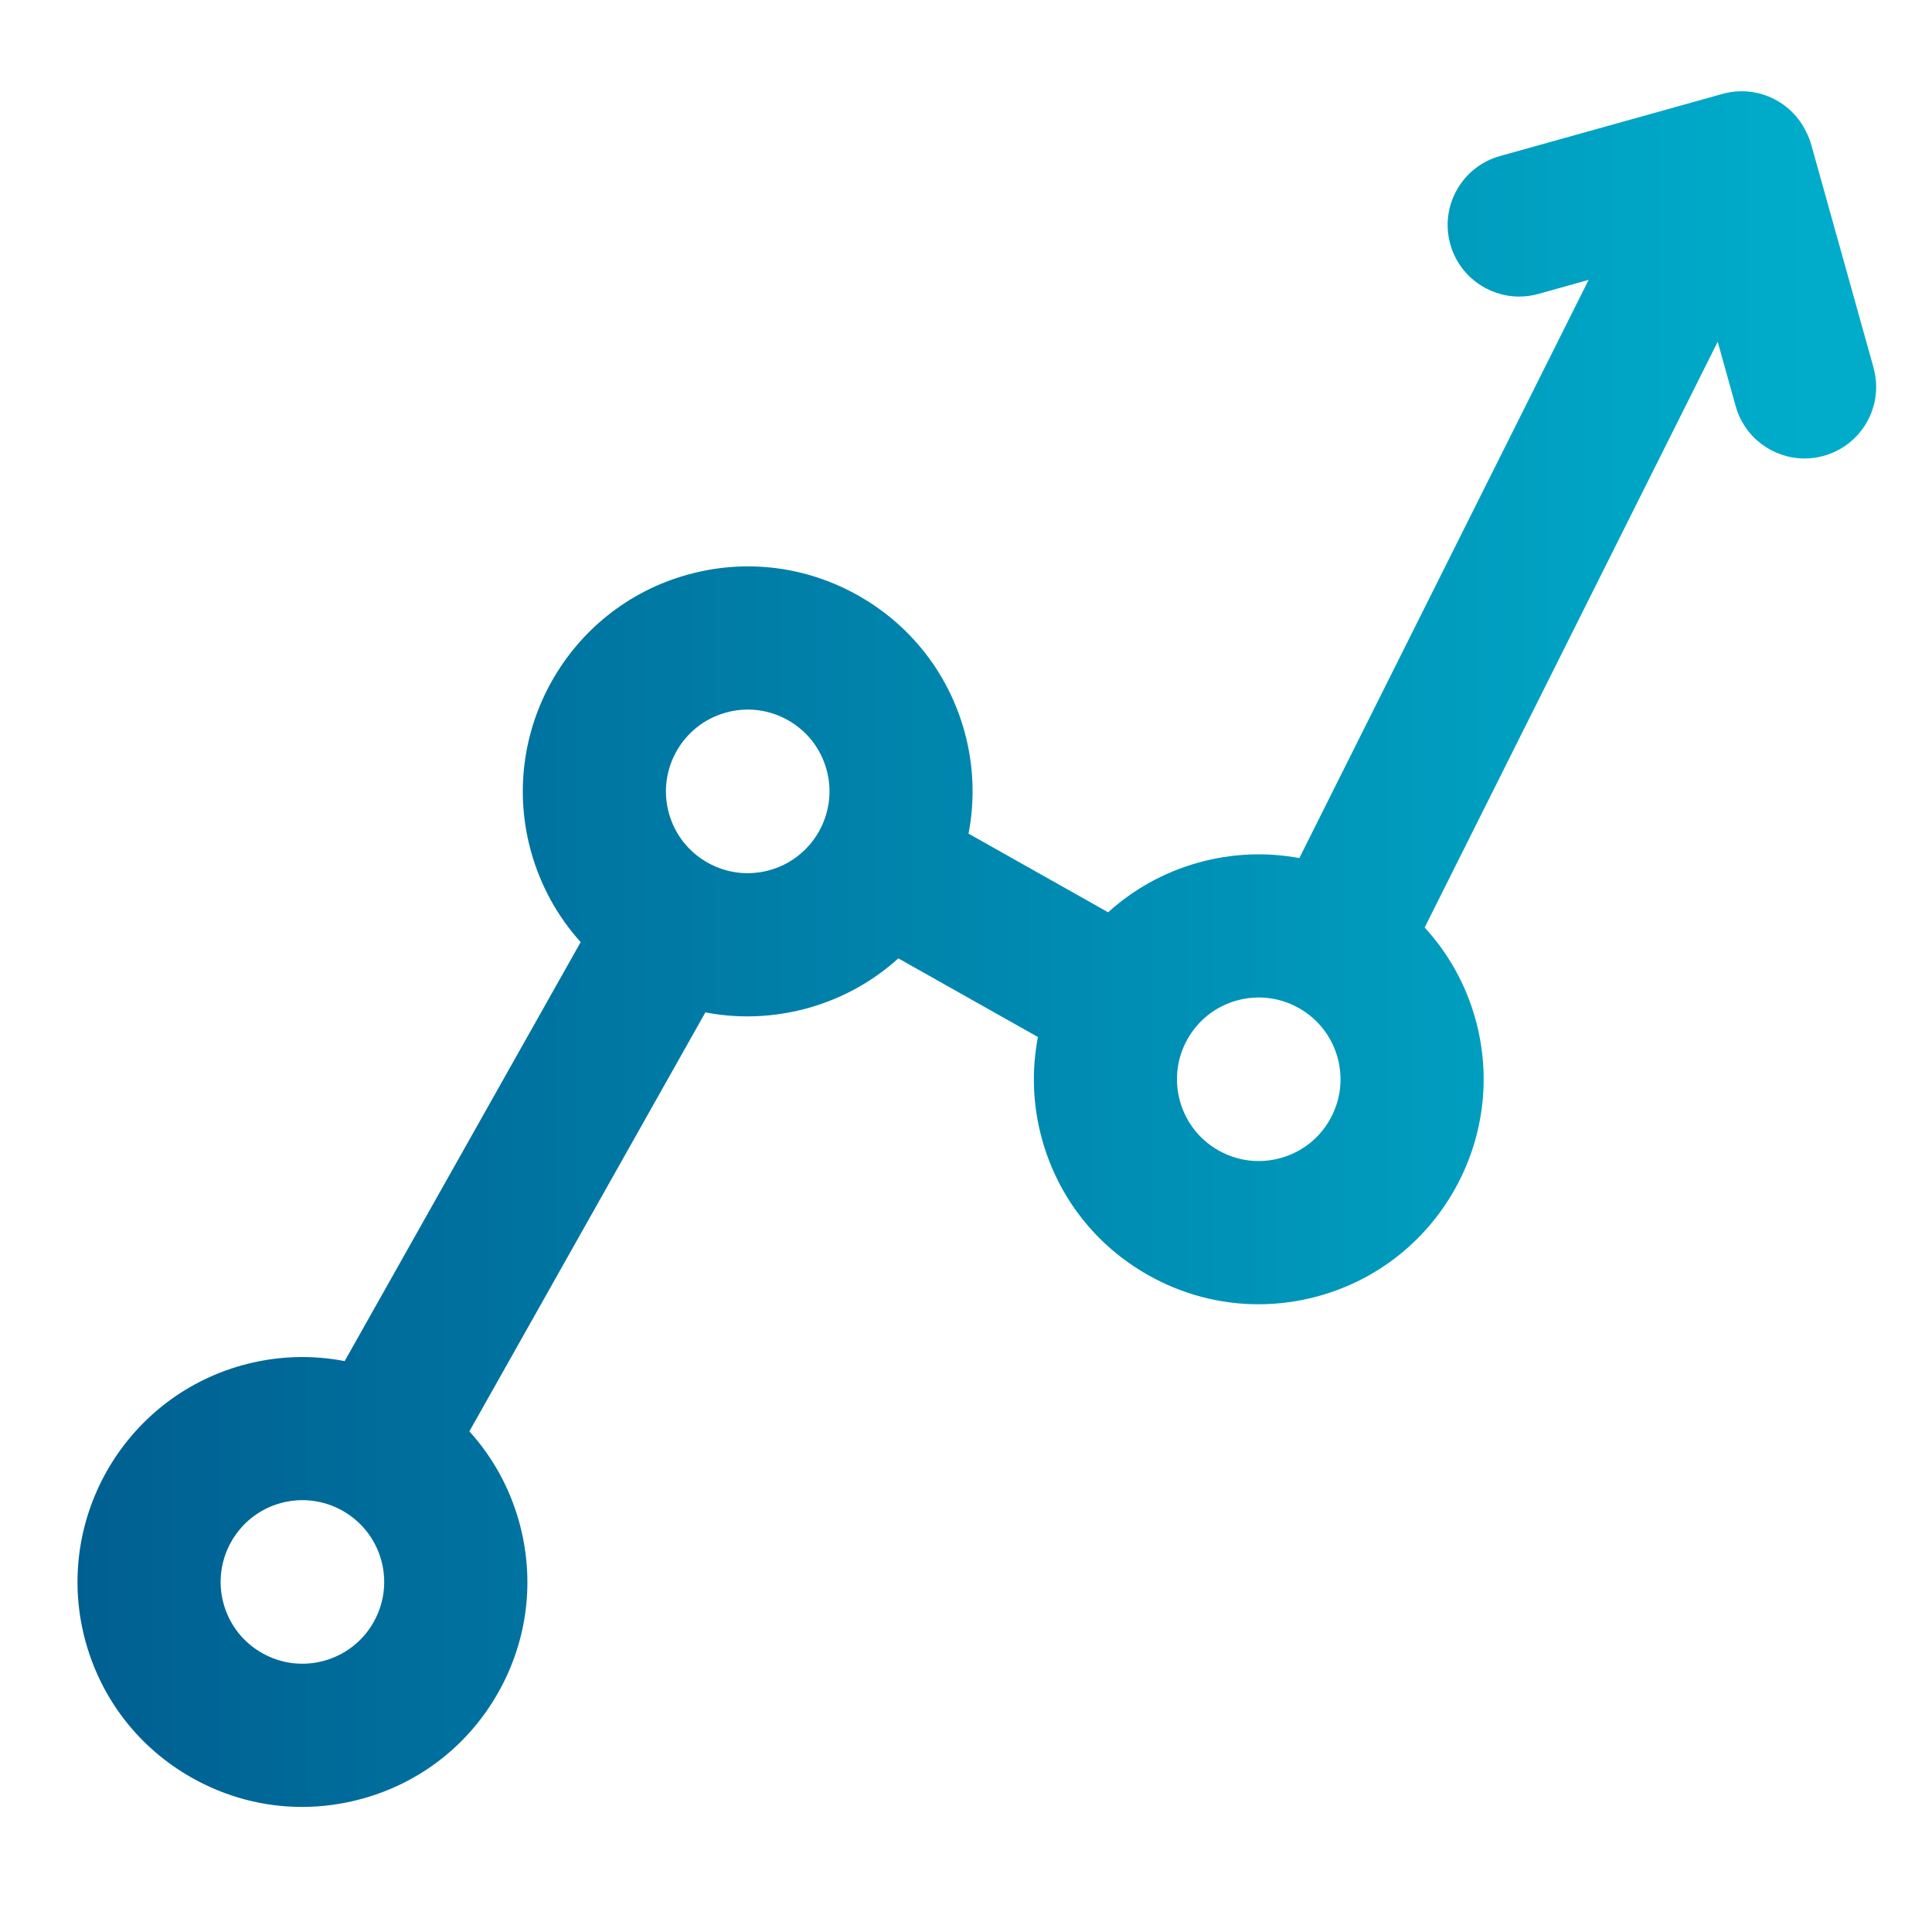
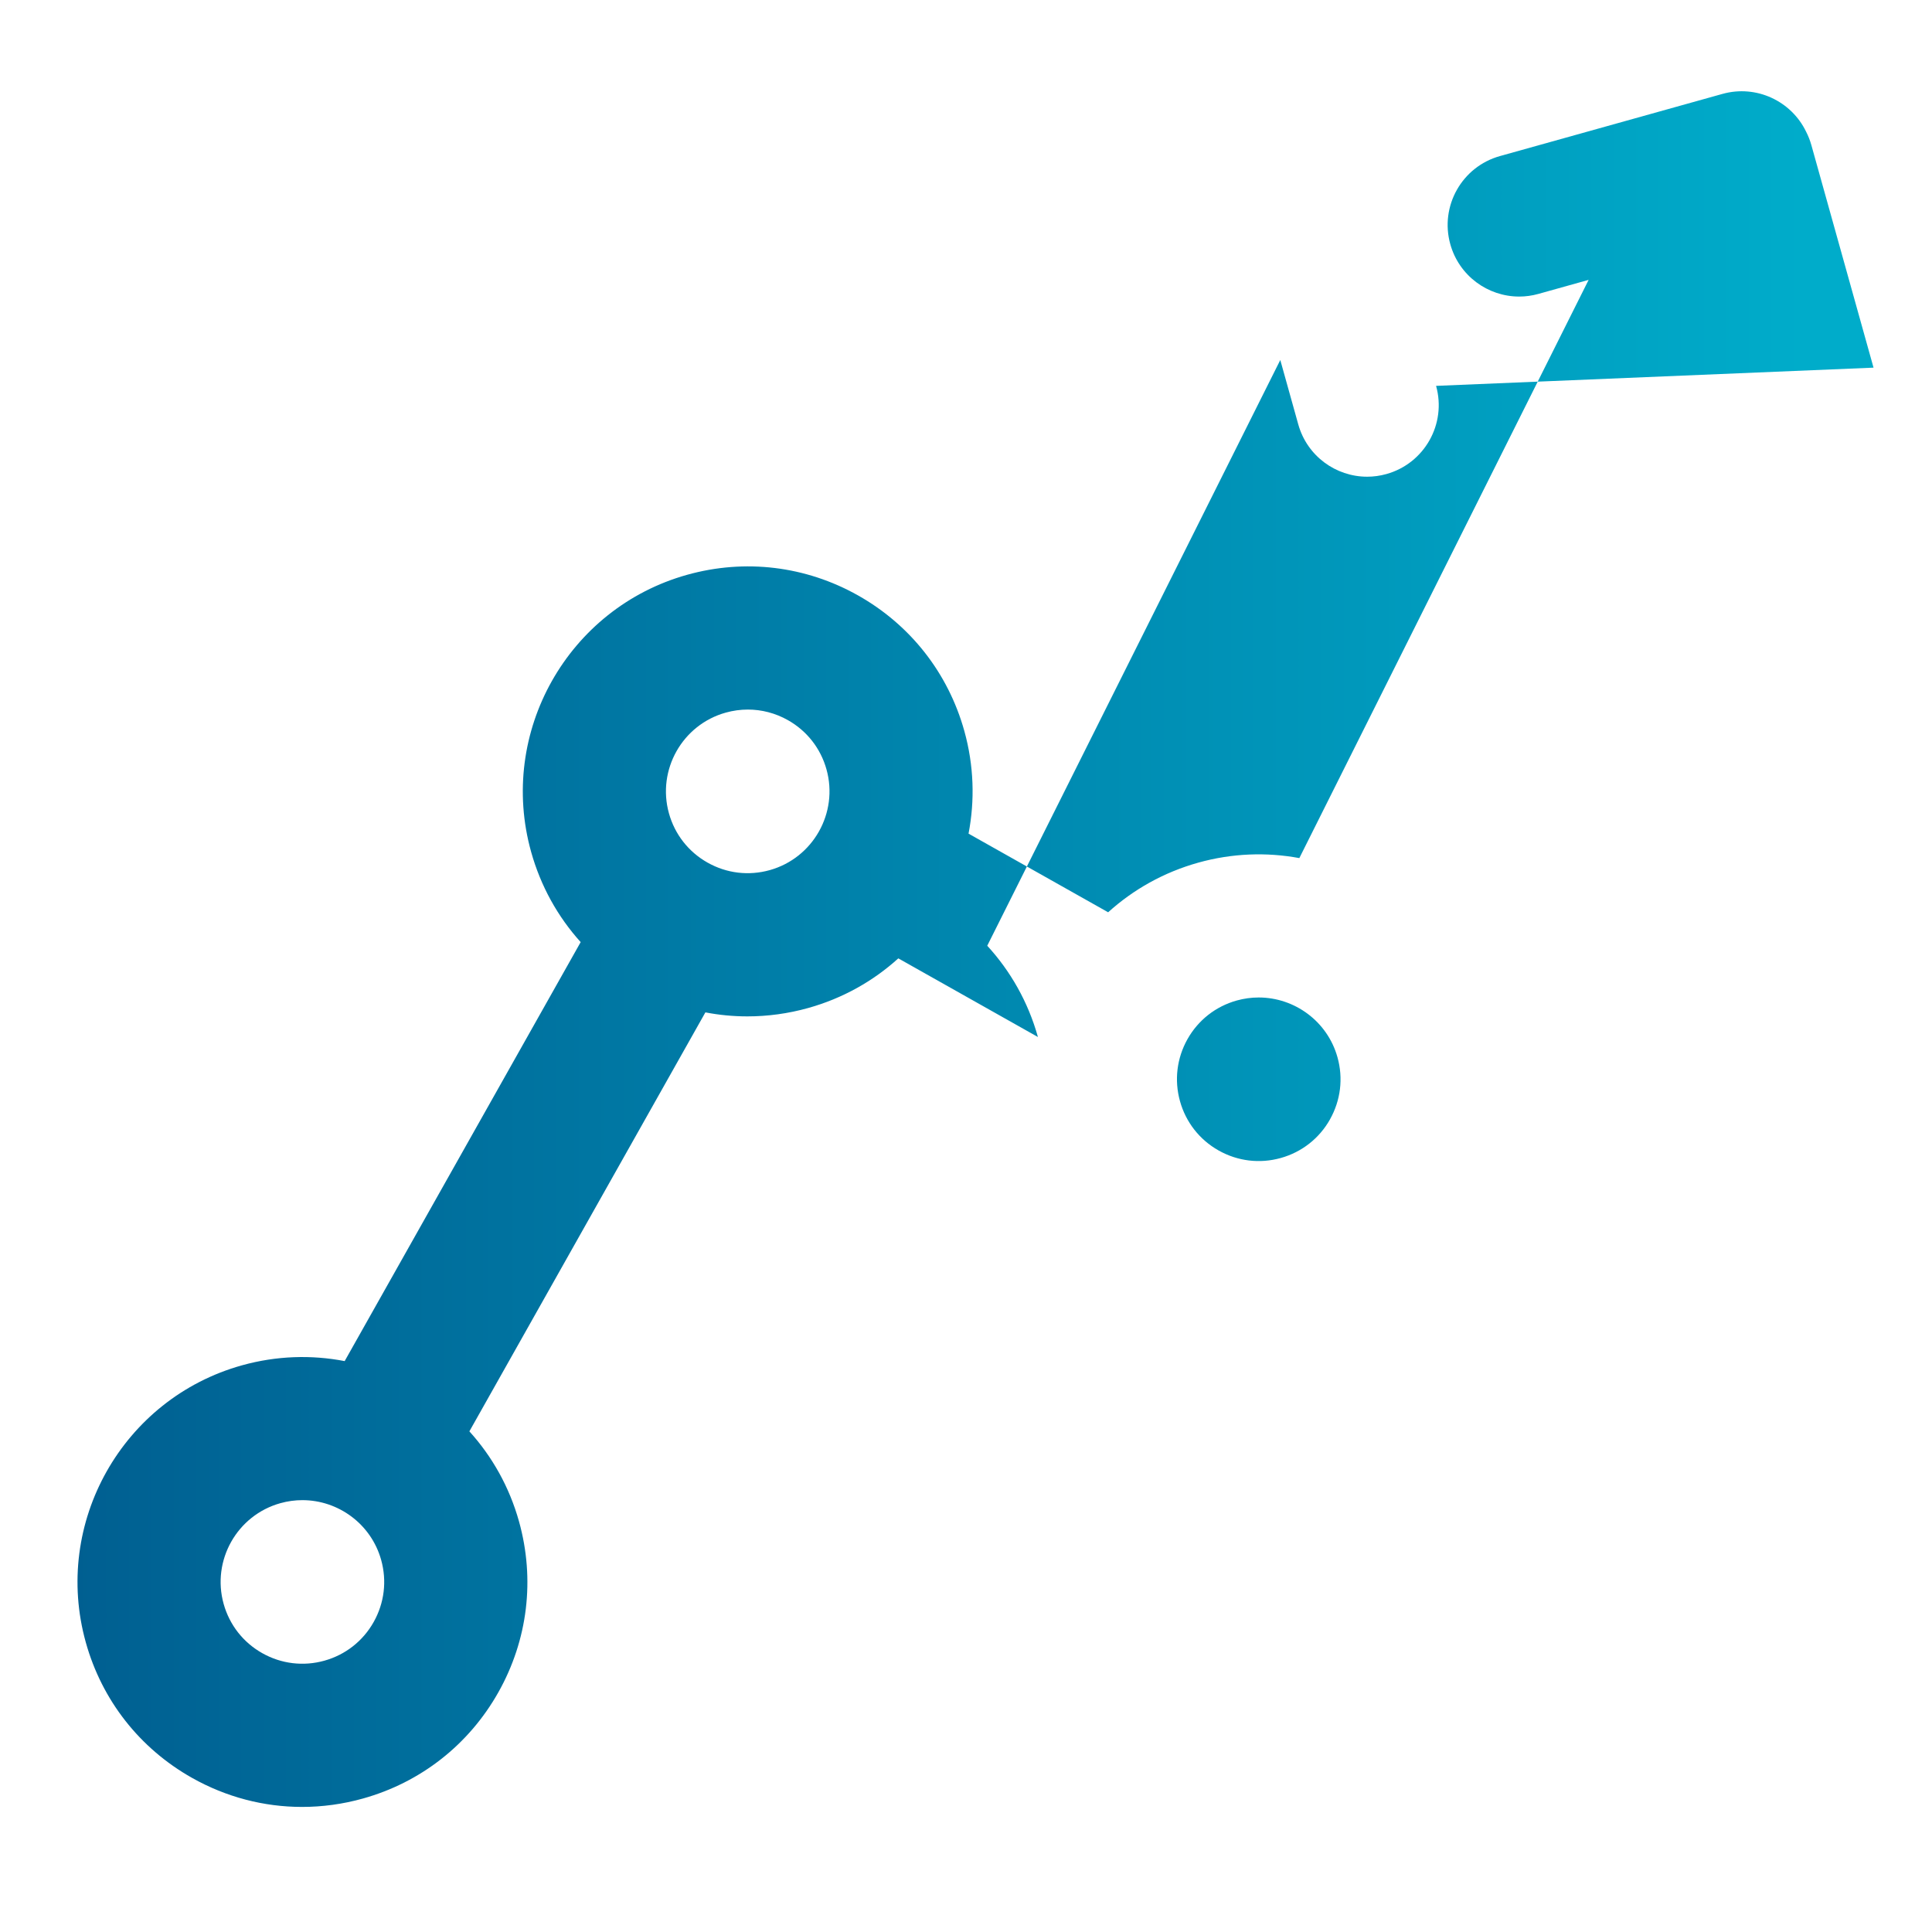
<svg xmlns="http://www.w3.org/2000/svg" id="Layer_1" viewBox="0 0 1080 1080">
  <defs>
    <style>.cls-1{fill:url(#linear-gradient);}</style>
    <linearGradient id="linear-gradient" x1="40.51" y1="530.54" x2="1008.95" y2="530.54" gradientUnits="userSpaceOnUse">
      <stop offset="0" stop-color="#005f91" />
      <stop offset="1" stop-color="#00acca" />
    </linearGradient>
  </defs>
-   <path class="cls-1" d="M1047.32,205.52l-34.74-124.36c-.75-2.68-1.76-5.23-2.99-7.61-8.27-17.08-27.81-26.34-46.74-21.05l-124.36,34.74c-21.28,5.94-33.71,28.01-27.76,49.29,4.94,17.68,21,29.25,38.5,29.25,3.56,0,7.18-.48,10.78-1.49l28.05-7.84-161.72,323.23c-18.23-3.38-37.49-2.77-56.52,2.55-19.36,5.41-36.39,15.09-50.36,27.74l-78.04-43.96c3.57-18.51,3.03-38.09-2.37-57.45-9.03-32.34-30.12-59.23-59.38-75.71-29.26-16.48-63.18-20.58-95.52-11.55-66.76,18.65-105.9,88.14-87.25,154.9,5.32,19.04,14.82,36.19,27.7,50.44l-131.93,234.22c-18.51-3.57-38.09-3.03-57.45,2.37-66.76,18.65-105.9,88.14-87.25,154.9,9.03,32.34,30.12,59.23,59.38,75.71,19.09,10.76,40.17,16.24,61.51,16.24,11.35,0,22.78-1.55,34.01-4.69,32.34-9.03,59.23-30.12,75.71-59.38,16.48-29.26,20.58-63.18,11.55-95.52-5.41-19.36-15.09-36.39-27.74-50.36l131.93-234.21c7.73,1.49,15.59,2.24,23.48,2.24,11.35,0,22.78-1.55,34.01-4.69,19.36-5.41,36.39-15.09,50.36-27.74l78.04,43.96c-3.57,18.51-3.03,38.09,2.37,57.45,9.03,32.34,30.12,59.23,59.38,75.71,19.09,10.76,40.17,16.24,61.51,16.24,11.35,0,22.78-1.55,34.01-4.69,66.76-18.65,105.9-88.14,87.25-154.9h0c-5.49-19.66-15.39-36.92-28.33-51.02l163.81-327.43,10.05,35.99c4.94,17.68,21,29.25,38.5,29.25,3.56,0,7.18-.48,10.78-1.49,21.28-5.94,33.71-28.01,27.76-49.29ZM208.87,906.74c-5.99,10.64-15.77,18.31-27.53,21.59-11.76,3.29-24.1,1.79-34.73-4.2-10.64-5.99-18.31-15.77-21.59-27.53-6.78-24.28,7.45-49.54,31.73-56.32,4.1-1.14,8.22-1.69,12.28-1.69,19.99,0,38.4,13.24,44.04,33.42,3.28,11.76,1.79,24.09-4.2,34.73ZM430.27,486.41c-11.75,3.28-24.08,1.8-34.71-4.19,0,0-.01,0-.02-.01s-.01,0-.02-.01c-10.63-5.99-18.29-15.77-21.57-27.52-6.78-24.28,7.45-49.54,31.73-56.32,4.09-1.14,8.24-1.71,12.37-1.71,7.76,0,15.42,1.99,22.37,5.9,10.64,5.99,18.31,15.77,21.59,27.53h0c6.78,24.28-7.45,49.54-31.73,56.33ZM743.48,625.74c-5.99,10.64-15.77,18.31-27.53,21.59-11.76,3.29-24.09,1.79-34.73-4.2-10.64-5.99-18.31-15.77-21.59-27.53-3.28-11.76-1.79-24.09,4.19-34.73,0,0,0,0,0,0,0,0,0,0,0,0,5.99-10.63,15.77-18.3,27.52-21.58,4.1-1.14,8.22-1.69,12.28-1.69,19.99,0,38.4,13.24,44.04,33.42,3.29,11.76,1.79,24.09-4.2,34.73Z" />
+   <path class="cls-1" d="M1047.32,205.52l-34.74-124.36c-.75-2.68-1.76-5.23-2.99-7.61-8.27-17.08-27.81-26.34-46.74-21.05l-124.36,34.74c-21.28,5.94-33.71,28.01-27.76,49.29,4.94,17.68,21,29.25,38.5,29.25,3.56,0,7.18-.48,10.78-1.49l28.05-7.84-161.72,323.23c-18.23-3.38-37.49-2.77-56.52,2.55-19.36,5.41-36.39,15.09-50.36,27.74l-78.04-43.96c3.57-18.51,3.03-38.09-2.37-57.45-9.03-32.34-30.12-59.23-59.38-75.71-29.26-16.48-63.18-20.58-95.52-11.55-66.76,18.65-105.9,88.14-87.25,154.9,5.32,19.04,14.82,36.19,27.7,50.44l-131.93,234.22c-18.51-3.57-38.09-3.03-57.45,2.37-66.76,18.65-105.9,88.14-87.25,154.9,9.03,32.34,30.12,59.23,59.38,75.71,19.09,10.76,40.17,16.24,61.51,16.24,11.35,0,22.78-1.55,34.01-4.69,32.34-9.03,59.23-30.12,75.71-59.38,16.48-29.26,20.58-63.18,11.55-95.52-5.41-19.36-15.09-36.39-27.74-50.36l131.93-234.21c7.73,1.49,15.59,2.24,23.48,2.24,11.35,0,22.78-1.55,34.01-4.69,19.36-5.41,36.39-15.09,50.36-27.74l78.04,43.96h0c-5.49-19.66-15.39-36.92-28.33-51.02l163.81-327.43,10.05,35.99c4.94,17.68,21,29.25,38.5,29.25,3.56,0,7.18-.48,10.78-1.49,21.28-5.94,33.71-28.01,27.76-49.29ZM208.87,906.74c-5.99,10.64-15.77,18.31-27.53,21.59-11.76,3.29-24.1,1.79-34.73-4.2-10.64-5.99-18.31-15.77-21.59-27.53-6.78-24.28,7.45-49.54,31.73-56.32,4.1-1.14,8.22-1.69,12.28-1.69,19.99,0,38.4,13.24,44.04,33.42,3.28,11.76,1.79,24.09-4.2,34.73ZM430.27,486.41c-11.75,3.28-24.08,1.8-34.71-4.19,0,0-.01,0-.02-.01s-.01,0-.02-.01c-10.63-5.99-18.29-15.77-21.57-27.52-6.78-24.28,7.45-49.54,31.73-56.32,4.09-1.14,8.24-1.71,12.37-1.71,7.76,0,15.42,1.99,22.37,5.9,10.64,5.99,18.31,15.77,21.59,27.53h0c6.78,24.28-7.45,49.54-31.73,56.33ZM743.48,625.74c-5.99,10.64-15.77,18.31-27.53,21.59-11.76,3.29-24.09,1.79-34.73-4.2-10.64-5.99-18.31-15.77-21.59-27.53-3.28-11.76-1.79-24.09,4.19-34.73,0,0,0,0,0,0,0,0,0,0,0,0,5.99-10.63,15.77-18.3,27.52-21.58,4.1-1.14,8.22-1.69,12.28-1.69,19.99,0,38.4,13.24,44.04,33.42,3.29,11.76,1.79,24.09-4.2,34.73Z" />
</svg>